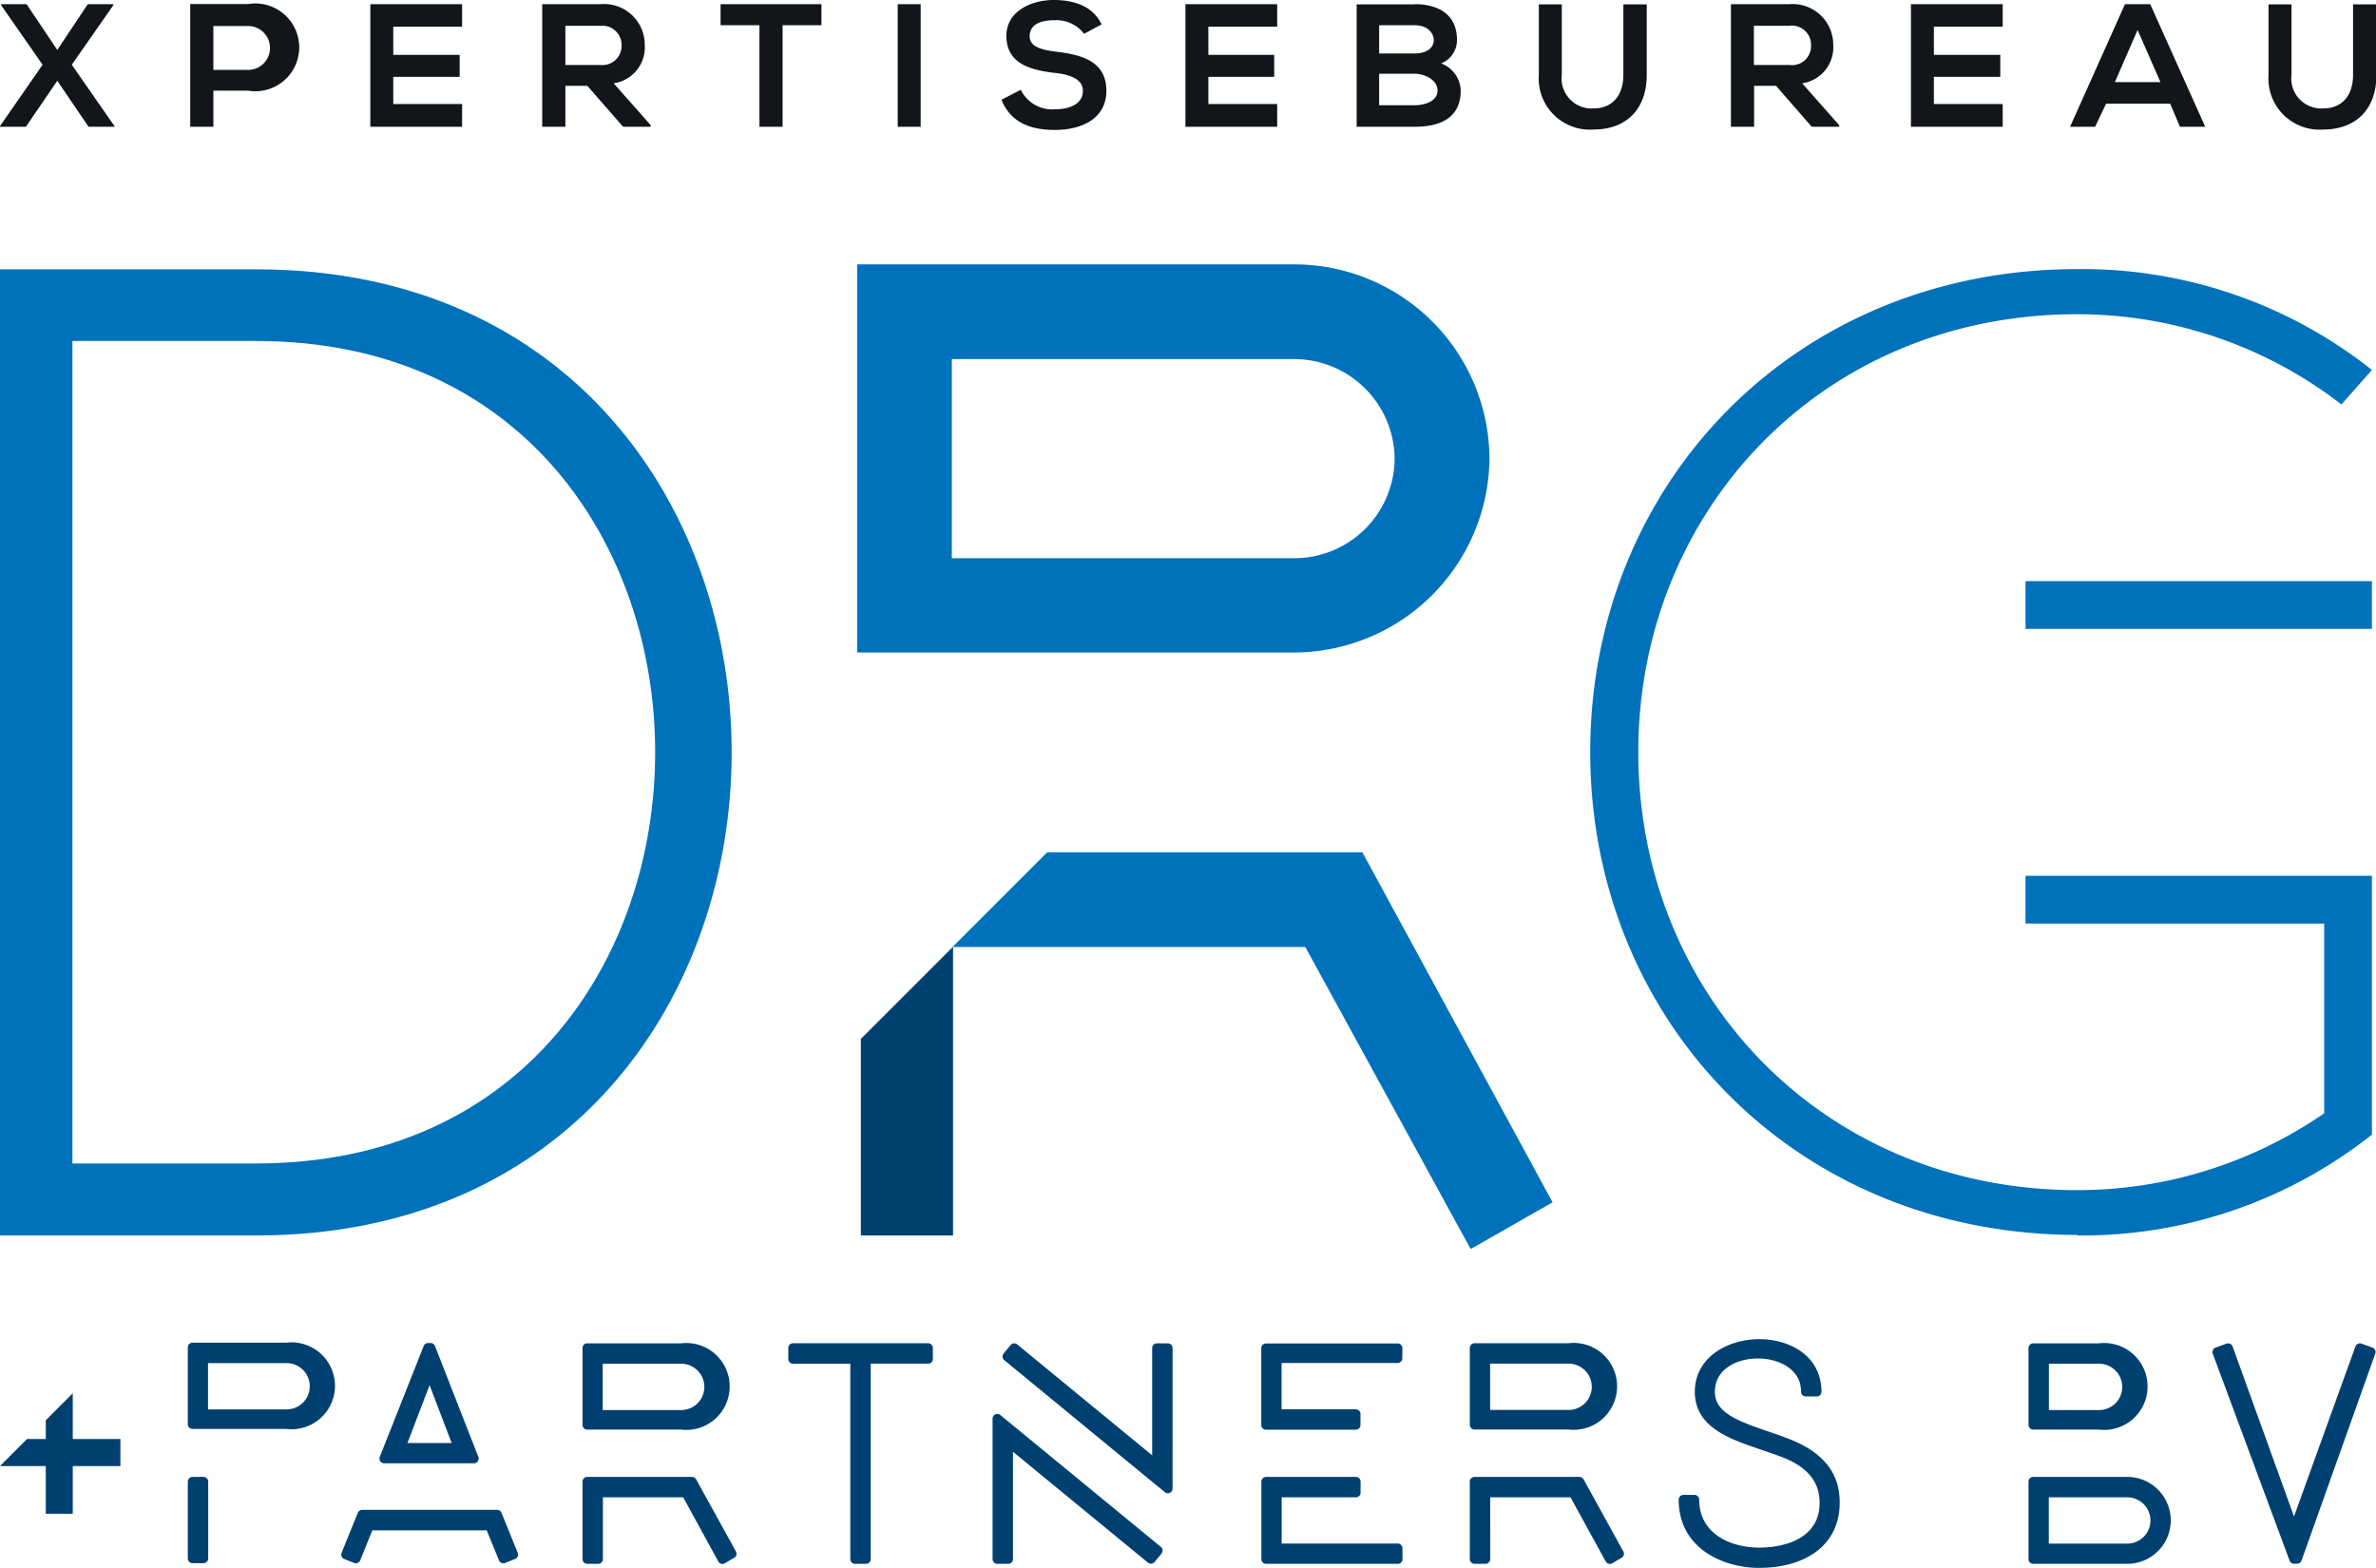
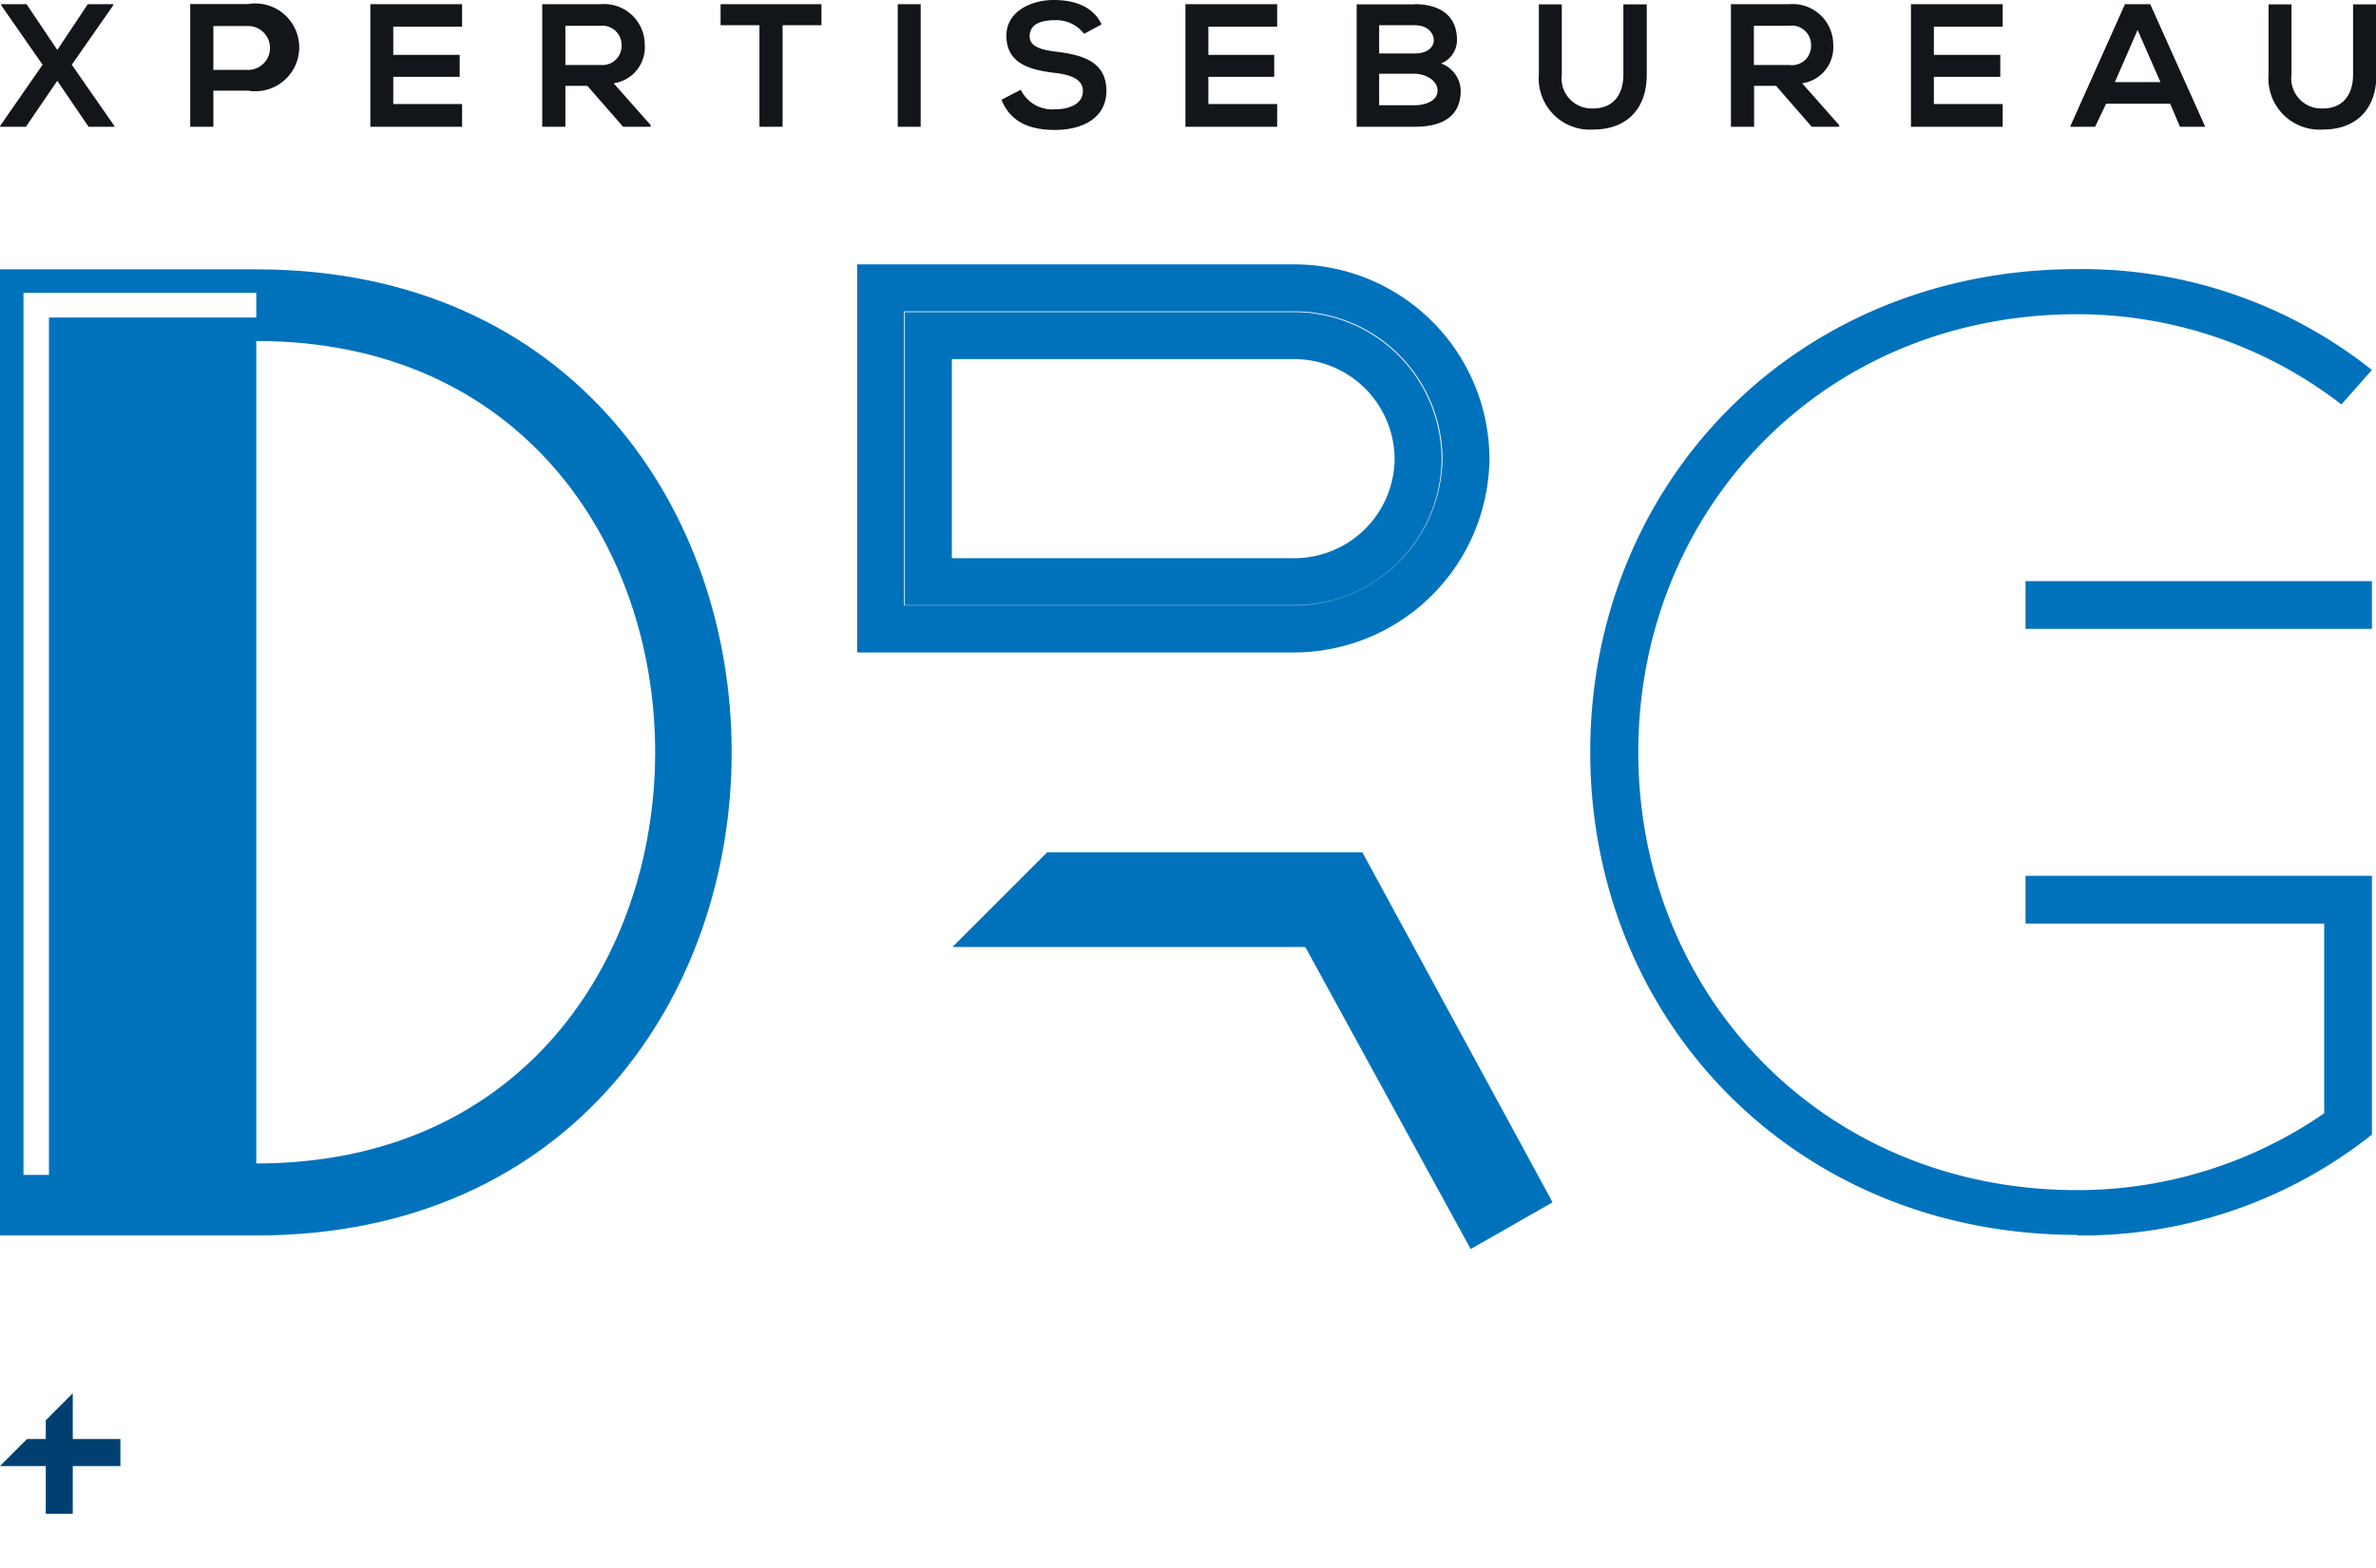
<svg xmlns="http://www.w3.org/2000/svg" id="Layer_1" data-name="Layer 1" viewBox="0 0 216.47 142.86">
  <defs>
    <style>.cls-1{fill:#0072bc;}.cls-2,.cls-3,.cls-6{fill:none;}.cls-2,.cls-3{stroke:#0072bc;}.cls-2{stroke-width:2.14px;}.cls-3{stroke-width:4.28px;}.cls-4{fill:#004071;}.cls-5{fill:#121519;}.cls-6{stroke:#004071;stroke-linecap:round;stroke-linejoin:round;stroke-width:0.86px;}</style>
  </defs>
  <title>Artboard 1 copy 2</title>
-   <path class="cls-1" d="M23.35,107.08H5.53V30H23.35c49.88,0,49.88,77.05,0,77.05m0-81.47H1.07V111.5H23.35c56.32,0,56.32-85.89,0-85.89" />
+   <path class="cls-1" d="M23.35,107.08H5.53V30H23.35c49.88,0,49.88,77.05,0,77.05H1.07V111.5H23.35c56.32,0,56.32-85.89,0-85.89" />
  <path class="cls-2" d="M23.35,107.08H5.53V30H23.35C73.23,30,73.23,107.08,23.35,107.08Zm0-81.47H1.07V111.5H23.35C79.67,111.5,79.67,25.61,23.35,25.61Z" />
-   <path class="cls-1" d="M129.2,41.83A11.28,11.28,0,0,1,118,53H84.58V30.58H118A11.3,11.3,0,0,1,129.2,41.83m4.36,0A15.64,15.64,0,0,0,118,26.23H80.23V57.31H118a15.7,15.7,0,0,0,15.6-15.48" />
  <path class="cls-3" d="M129.2,41.83A11.28,11.28,0,0,1,118,53H84.58V30.58H118A11.3,11.3,0,0,1,129.2,41.83Zm4.36,0A15.64,15.64,0,0,0,118,26.23H80.23V57.31H118A15.7,15.7,0,0,0,133.56,41.83Z" />
  <path class="cls-1" d="M189.26,112.57a42.49,42.49,0,0,0,26.84-9.19V79.8H184.54v4.35h27.21v17.29a39.6,39.6,0,0,1-22.49,7c-23.34,0-40-18-40-39.91s16.69-39.9,40-39.9a39.38,39.38,0,0,1,24.06,8.22l2.78-3.14a42.43,42.43,0,0,0-26.84-9.19c-25.76,0-44.38,19.59-44.38,44s18.62,44,44.38,44" />
  <rect class="cls-1" x="184.54" y="52.95" width="31.56" height="4.35" />
-   <polygon class="cls-4" points="86.83 86.26 78.43 94.66 78.43 112.57 86.83 112.57 86.83 86.26" />
  <polygon class="cls-4" points="10.97 133.58 10.97 131.12 6.63 131.12 6.63 126.95 4.17 129.41 4.17 131.12 2.46 131.12 0 133.58 4.17 133.58 4.17 137.93 6.63 137.93 6.63 133.58 10.97 133.58" />
  <polygon class="cls-1" points="138.57 108.7 122.85 79.8 96.29 79.8 91.94 84.15 120.19 84.15 134.82 110.88 138.57 108.7" />
  <path class="cls-3" d="M85.12,91m53.45,17.73L122.85,79.8H96.29l-4.35,4.35h28.25l14.63,26.72Z" />
  <path class="cls-5" d="M214.38.4V6.8c0,1.91-1,3.08-2.72,3.08a2.74,2.74,0,0,1-2.89-3.08V.4h-2.09V6.8a4.66,4.66,0,0,0,5,5c2.81,0,4.83-1.69,4.83-5V.4ZM196.83,7.48h-4.15l2.07-4.75Zm1.78,4.07h2.3L195.9.38h-2.3l-5,11.17h2.28l1-2.1h5.84ZM182.46,9.48h-6.27V7h6.05V5h-6.05V2.43h6.27V.38H174.1V11.55h8.36ZM163,2.35A1.75,1.75,0,0,1,165,4.13,1.74,1.74,0,0,1,163,5.92h-3.21V2.35Zm4.57,9.06-3.38-3.82a3.31,3.31,0,0,0,2.83-3.51,3.7,3.7,0,0,0-4-3.7h-5.32V11.55h2.11V7.82h2l3.25,3.73h2.5ZM147.9.4V6.8c0,1.91-1,3.08-2.73,3.08a2.74,2.74,0,0,1-2.88-3.08V.4H140.2V6.8a4.66,4.66,0,0,0,5,5c2.81,0,4.83-1.69,4.83-5V.4Zm-19,0h-5.3V11.55h5.3c2.31,0,4.18-.8,4.18-3.29a2.71,2.71,0,0,0-1.79-2.48,2.28,2.28,0,0,0,1.45-2.16c0-2.25-1.64-3.24-3.84-3.24M125.65,2.3h3.23c1.34,0,1.75.86,1.75,1.37s-.43,1.2-1.75,1.2h-3.23Zm0,4.42h3.23c.86,0,2.09.52,2.09,1.53s-1.23,1.34-2.09,1.34h-3.23Zm-9.29,2.76h-6.27V7h6V5h-6V2.43h6.27V.38H108V11.55h8.36Zm-16-7.26C99.55.5,97.75,0,96,0,94,0,91.69,1,91.69,3.26c0,2.5,2.1,3.11,4.39,3.38,1.48.16,2.58.59,2.58,1.64,0,1.21-1.24,1.68-2.57,1.68A3.18,3.18,0,0,1,93,8.18l-1.76.91c.83,2.05,2.59,2.75,4.87,2.75,2.49,0,4.69-1.07,4.69-3.56,0-2.66-2.17-3.27-4.5-3.56-1.34-.16-2.49-.43-2.49-1.4s.75-1.48,2.32-1.48a3.18,3.18,0,0,1,2.64,1.24ZM83.88.38H81.79V11.55h2.09ZM69.19,11.55H71.3V2.3h3.54V.38H65.65V2.3h3.54ZM54.72,2.35a1.75,1.75,0,0,1,1.91,1.78,1.74,1.74,0,0,1-1.91,1.79H51.51V2.35Zm4.57,9.06L55.91,7.59a3.31,3.31,0,0,0,2.83-3.51,3.7,3.7,0,0,0-4-3.7H49.4V11.55h2.11V7.82h2l3.26,3.73h2.5ZM42.1,9.48H35.83V7h6.05V5H35.83V2.43H42.1V.38H33.74V11.55H42.1ZM22.6.37H17.33V11.55h2.11V8.26H22.6a4,4,0,1,0,0-7.89m-3.16,2H22.6a2,2,0,1,1,0,4H19.44ZM5.22,4.55,2.42.38H.11v.1L3.88,5.9,0,11.49v.06H2.36L5.22,7.36l2.85,4.19h2.36v-.06L6.54,5.9,10.32.48V.38H8Z" />
-   <path class="cls-4" d="M216,123.19l-1-.36-6,16.61-6-16.61-1,.36L209,142.05h.28ZM193.81,136a2.54,2.54,0,1,1,0,5.08h-7.58V136Zm-8.57-1v7.06h8.57a3.53,3.53,0,1,0,0-7.06Zm6-11.17a2.54,2.54,0,1,1,0,5.08h-5v-5.08Zm-6-1v7h6a3.53,3.53,0,1,0,0-7Zm-31.87,13.81c0,4.25,3.95,5.79,6.89,5.79,3.82,0,6.92-1.76,6.92-5.52,0-2.17-1-4.12-4.42-5.43s-6.95-1.92-6.95-4.67c0-2.31,2.17-3.46,4.34-3.46s4.37,1.15,4.37,3.46h1c0-2.94-2.6-4.36-5.24-4.36s-5.44,1.48-5.44,4.36c0,3.54,4.23,4.23,7.66,5.55,2.86,1.09,3.71,2.82,3.71,4.58,0,3.29-3,4.5-5.93,4.5s-5.9-1.48-5.9-4.8Zm-10.46-12.82a2.54,2.54,0,1,1,0,5.08h-7.58v-5.08Zm-8.57-1v7h8.57a3.53,3.53,0,1,0,0-7ZM143.9,135h-9.56v7.06h1V136h8l3.33,6.07.85-.5Zm-16.56,6.07h-11V136h7.19v-1h-8.18v7.06h12Zm0-18.23h-12v7h8.18v-1h-7.19v-5.08h11Zm-36.48,6.42v12.8h1V131.37l13,10.68.63-.77Zm15.54,6.37V122.83h-1v10.68l-13-10.68-.63.77Zm-34.15-11.8H77.9v18.23h1V123.82h5.66v-1H72.25Zm-10.19,0a2.54,2.54,0,1,1,0,5.08H54.48v-5.08Zm-8.56-1v7h8.56a3.53,3.53,0,1,0,0-7ZM63.05,135H53.5v7.06h1V136h8l3.32,6.07.85-.5ZM39.14,125l2.63,6.91H36.5Zm-.14-2.2-4,10.1h8.18l-3.95-10.1ZM33,138l-1.48,3.65.9.36,1.21-3h11l1.23,3,.91-.36L45.29,138Zm-15.46,4h1V135h-1Zm8.57-18.23a2.54,2.54,0,1,1,0,5.08H18.52v-5.08Zm-8.57-1v7H26.1a3.53,3.53,0,1,0,0-7Z" />
-   <path class="cls-6" d="M216,123.19l-1-.36-6,16.61-6-16.61-1,.36L209,142.05h.28ZM193.81,136a2.54,2.54,0,1,1,0,5.08h-7.58V136Zm-8.57-1v7.06h8.57a3.53,3.53,0,1,0,0-7.06Zm6-11.17a2.54,2.54,0,1,1,0,5.08h-5v-5.08Zm-6-1v7h6a3.53,3.53,0,1,0,0-7Zm-31.87,13.81c0,4.25,3.95,5.79,6.89,5.79,3.82,0,6.92-1.76,6.92-5.52,0-2.17-1-4.12-4.42-5.43s-6.95-1.92-6.95-4.67c0-2.31,2.17-3.46,4.34-3.46s4.37,1.15,4.37,3.46h1c0-2.94-2.6-4.36-5.24-4.36s-5.44,1.48-5.44,4.36c0,3.54,4.23,4.23,7.66,5.55,2.86,1.09,3.71,2.82,3.71,4.58,0,3.29-3,4.5-5.93,4.5s-5.9-1.48-5.9-4.8Zm-10.46-12.82a2.54,2.54,0,1,1,0,5.08h-7.58v-5.08Zm-8.57-1v7h8.57a3.53,3.53,0,1,0,0-7ZM143.9,135h-9.56v7.06h1V136h8l3.33,6.07.85-.5Zm-16.56,6.07h-11V136h7.19v-1h-8.18v7.06h12Zm0-18.23h-12v7h8.18v-1h-7.19v-5.08h11Zm-36.48,6.42v12.8h1V131.37l13,10.68.63-.77Zm15.54,6.37V122.83h-1v10.68l-13-10.68-.63.77Zm-34.15-11.8H77.9v18.23h1V123.82h5.66v-1H72.25Zm-10.19,0a2.54,2.54,0,1,1,0,5.08H54.48v-5.08Zm-8.56-1v7h8.56a3.53,3.53,0,1,0,0-7ZM63.05,135H53.5v7.06h1V136h8l3.32,6.07.85-.5ZM39.14,125l2.63,6.91H36.5Zm-.14-2.2-4,10.1h8.18l-3.95-10.1ZM33,138l-1.48,3.65.9.36,1.21-3h11l1.23,3,.91-.36L45.29,138Zm-15.46,4h1V135h-1Zm8.57-18.23a2.54,2.54,0,1,1,0,5.08H18.52v-5.08Zm-8.57-1v7H26.1a3.53,3.53,0,1,0,0-7Z" />
</svg>